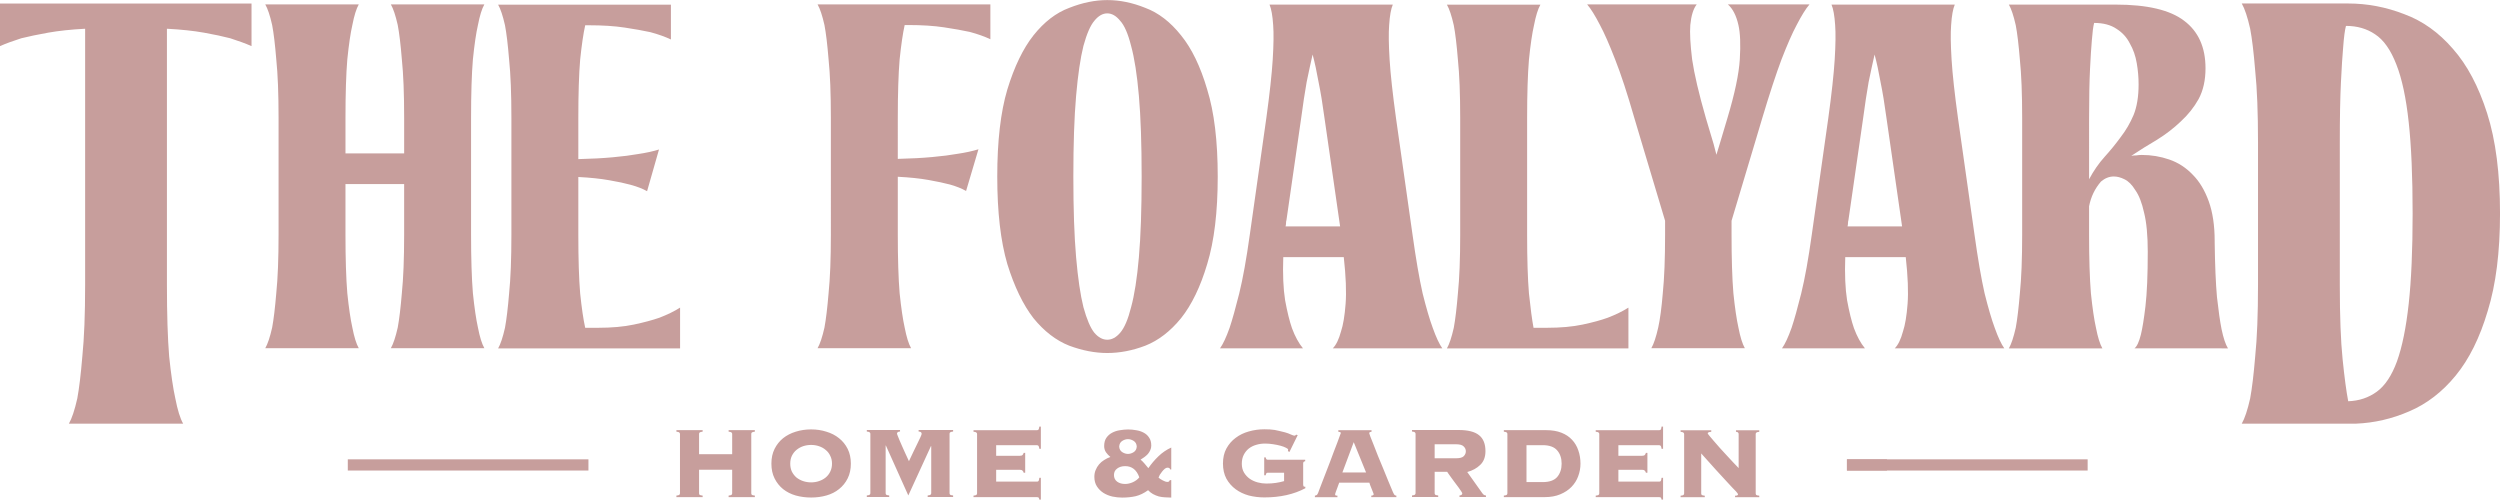
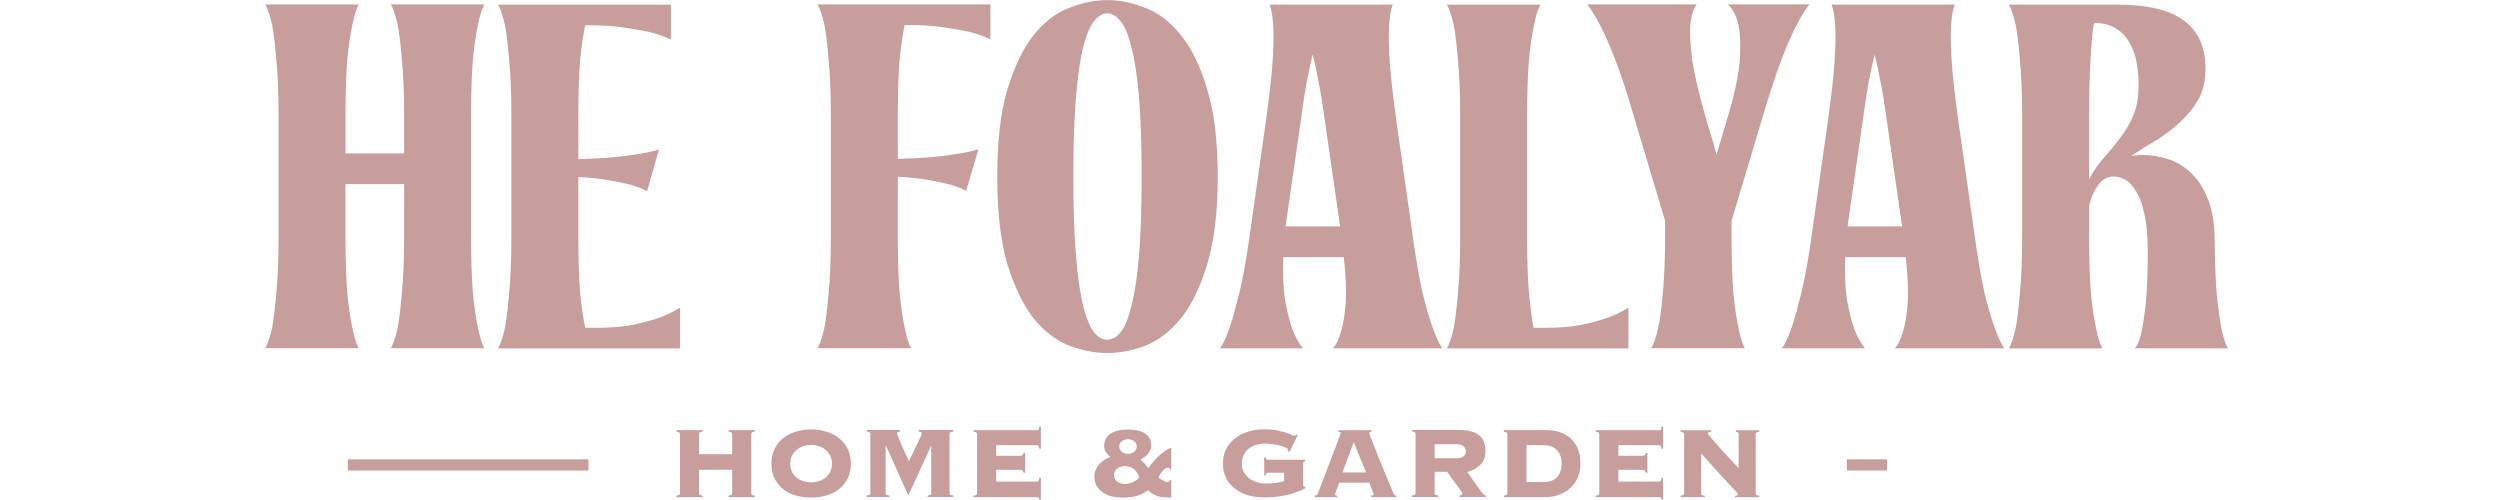
<svg xmlns="http://www.w3.org/2000/svg" height="52.309" width="261.8">
  <g stroke-width=".265" fill="#c79e9c">
    <g aria-label="⎯⎯⎯⎯⎯⎯ HOME &amp; GARDEN ⎯⎯⎯⎯⎯⎯">
      <path d="M61.621 49.275v-1.173h-25.2v1.173zM78.674 51.657q0 .093.054.16.066.053.32.08v.16H76.3v-.16q.253-.027.307-.08.066-.067.066-.16V49.19h-3.466v2.467q0 .093.053.16.067.053.32.08v.16h-2.747v-.16q.254-.027.307-.08.067-.067.067-.16v-6.214q0-.093-.067-.147-.053-.066-.307-.093v-.16h2.747v.16q-.253.027-.32.093-.053.054-.053.147v2.12h3.466v-2.12q0-.093-.066-.147-.054-.066-.307-.093v-.16h2.747v.16q-.254.027-.32.093-.054.054-.054.147zM84.94 44.967q.854 0 1.6.24.76.227 1.32.68.574.453.907 1.12.334.667.334 1.546 0 .88-.334 1.547-.333.667-.906 1.12-.56.453-1.32.667-.747.213-1.6.213t-1.614-.213q-.746-.214-1.32-.667-.56-.453-.893-1.12-.333-.666-.333-1.547 0-.88.333-1.546t.893-1.12q.574-.453 1.32-.68.76-.24 1.614-.24zm0 1.627q-.44 0-.84.133-.386.133-.693.387-.293.24-.48.613-.173.36-.173.827 0 .466.173.84.187.36.48.613.307.24.694.373.4.134.84.134.44 0 .826-.134.4-.133.694-.373.306-.253.48-.613.186-.374.186-.84 0-.467-.186-.827-.174-.373-.48-.613-.294-.254-.694-.387-.386-.133-.826-.133zM97.145 51.883q.253-.026.306-.08.067-.066.067-.16v-4.906l-.027-.027-2.373 5.174-2.347-5.227h-.026v4.987q0 .093.053.16.067.053.32.08v.16h-2.346v-.16q.253-.027.306-.08.067-.067.067-.16V45.43q0-.093-.067-.146-.053-.067-.306-.094v-.16h3.48v.16q-.32.015-.32.24 0 .015.08.214.08.2.2.493.133.293.28.64.16.333.293.653.147.307.253.547.107.24.147.32.227-.506.467-.986.24-.48.426-.88.2-.4.32-.667t.12-.333q0-.227-.32-.24v-.16h3.614v.16q-.254.026-.32.093-.054.053-.054.147v6.213q0 .093.054.16.066.053.32.08v.16h-2.667zM107.198 49.502q-.026-.133-.12-.213-.08-.093-.28-.093h-2.48v1.24h4.28q.107 0 .16-.067.053-.08.08-.333h.16v2.28h-.16q-.027-.174-.08-.213-.053-.04-.16-.04h-6.653v-.16q.253-.027.306-.08.067-.067.067-.16v-6.214q0-.093-.067-.146-.053-.067-.306-.094v-.16h6.653q.107 0 .16-.066.053-.08.08-.307h.16v2.32h-.16q-.027-.226-.08-.293-.053-.08-.16-.08h-4.28v1.107h2.48q.2 0 .28-.08.093-.094.12-.227h.16v2.08zM118.121 45.987q-.306 0-.6.187-.293.187-.32.587.026.4.32.586.293.187.6.187t.6-.187q.293-.186.32-.586-.026-.4-.32-.587-.293-.187-.6-.187zm-.293 4.694q.386 0 .813-.187.427-.2.667-.507-.414-1.173-1.48-1.173-.507 0-.84.253-.334.24-.334.68 0 .44.334.694.333.24.84.24zm4.72-1.52q-.027-.094-.094-.134-.053-.053-.2-.053-.133 0-.28.12-.146.12-.28.293-.133.16-.24.334-.093.173-.133.293.066.067.186.147t.254.146q.133.067.266.12.134.04.227.04.2 0 .24-.186h.16v1.827q-.32 0-.654-.027-.333-.015-.653-.093-.32-.094-.613-.253-.28-.16-.507-.4-.64.466-1.293.626-.64.147-1.427.147-.493 0-1.013-.107-.52-.12-.947-.386-.413-.267-.68-.68-.267-.414-.267-1 0-.387.134-.707.133-.333.36-.6.226-.267.533-.453.306-.2.653-.32-.267-.214-.466-.494-.187-.293-.187-.64 0-.533.227-.866.24-.347.6-.534.373-.2.813-.266.453-.08.867-.08.426 0 .853.08.427.066.773.253.36.187.574.52.226.32.226.84 0 .253-.106.48-.094.213-.253.4-.16.173-.36.32t-.4.267q.227.186.426.426l.387.467q.467-.68 1.053-1.24.587-.573 1.347-.92v2.293zM132.748 49.502q-.107 0-.147.08-.04.067-.053.187h-.16v-1.867h.16q.026.24.2.24h3.933v.16q-.213.015-.213.227v2.213q0 .094.026.16t.134.067h.066v.16q-1.813.96-4.293.96-.84 0-1.627-.2-.773-.214-1.373-.654-.6-.44-.973-1.106-.36-.68-.36-1.587t.36-1.573q.373-.68.973-1.12.6-.454 1.373-.667.787-.227 1.627-.227.333 0 .587.015.253.016.493.054.24.04.493.106.254.054.6.147.334.093.614.227.28.12.36.12.107 0 .187-.107l.16.054-.867 1.76-.16-.094q.026-.08.026-.146 0-.094-.226-.2-.227-.12-.574-.214-.346-.093-.786-.16-.427-.066-.84-.066-.48 0-.92.133-.427.12-.774.387-.333.267-.533.666-.2.387-.2.934 0 .533.24.933.24.387.6.64.374.253.827.374.453.12.893.12.56 0 1-.067.453-.067.867-.187v-.88zM139.815 51.77q0 .066.04.107.054.026.2.026v.16h-2.36v-.16q.147-.026.214-.08.066-.067.133-.227.026-.066.133-.36.107-.293.28-.733.174-.454.387-1 .213-.547.427-1.107l.413-1.107q.213-.546.374-.973.16-.427.253-.693.106-.267.106-.28 0-.067-.093-.094-.08-.026-.174-.04v-.16h3.48v.16q-.106.015-.173.04-.067.027-.067.134 0 .026.12.346.134.32.334.84.2.507.453 1.16.267.64.547 1.32.28.667.533 1.307l.48 1.146q.107.24.173.32.08.08.2.08v.16h-2.626v-.16q.253-.014.253-.16 0-.014-.067-.173-.066-.173-.146-.373-.08-.213-.16-.4-.067-.187-.08-.253h-3.16q-.134.36-.213.586-.08.227-.134.36-.04.134-.066.2-.015.054-.015.08zm3.24-2.293-1.293-3.174-1.187 3.174zM152.477 47.99q.586 0 .8-.213.226-.226.226-.52 0-.293-.226-.506-.213-.227-.8-.227h-2.24v1.467zm-2.24 3.654q0 .093.053.16.067.053.32.08v.16h-2.746v-.16q.253-.027.306-.08.067-.067.067-.16V45.43q0-.093-.067-.146-.053-.067-.306-.094v-.16h4.88q1.48 0 2.146.547.667.533.667 1.667 0 .92-.547 1.44-.533.52-1.36.746l1.574 2.214q.16.24.386.24v.16h-2.773v-.16q.293-.015.293-.24 0-.027-.106-.187-.107-.16-.267-.387-.16-.226-.36-.48-.187-.266-.373-.506-.174-.24-.307-.427t-.173-.253h-1.307zM161.547 50.485q1.054 0 1.52-.533.467-.547.467-1.4 0-.854-.467-1.387-.466-.547-1.52-.547h-1.693v3.867zm-3.693-5.04q0-.093-.066-.147-.054-.066-.307-.093v-.16h4.427q.92 0 1.6.267.68.266 1.12.746.44.467.653 1.107.227.64.227 1.387 0 .68-.24 1.32-.227.626-.707 1.12-.467.48-1.173.773-.694.293-1.627.293h-4.28v-.16q.253-.026.307-.08.066-.066.066-.16zM172.357 49.502q-.027-.133-.12-.213-.08-.093-.28-.093h-2.48v1.24h4.28q.106 0 .16-.067.053-.08.08-.333h.16v2.28h-.16q-.027-.174-.08-.213-.054-.04-.16-.04h-6.654v-.16q.253-.027.307-.08.066-.067.066-.16v-6.214q0-.093-.066-.146-.054-.067-.307-.094v-.16h6.654q.106 0 .16-.066.053-.08.08-.307h.16v2.32h-.16q-.027-.226-.08-.293-.054-.08-.16-.08h-4.28v1.107h2.48q.2 0 .28-.08.093-.094.12-.227h.16v2.08zM176.363 45.458q0-.093-.066-.146-.054-.067-.307-.094v-.16h3.213v.16q-.226.015-.306.067-.067.04-.067.106 0 .027.174.24t.453.534q.28.32.627.72.36.386.72.786l.693.747q.334.347.574.6v-3.56q0-.227-.28-.24v-.16h2.44v.16q-.254.026-.32.093-.054.054-.054.147v6.213q0 .094.053.16.067.054.32.08v.16h-2.533v-.16q.187 0 .24-.04.067-.04.067-.106 0-.04-.04-.094-.04-.066-.174-.213-.133-.147-.4-.413-.253-.28-.68-.734l-1.053-1.146q-.627-.694-1.507-1.68v4.186q0 .094.053.16.067.053.32.08v.16h-2.533v-.16q.253-.026.307-.08.066-.066.066-.16zM197.604 49.275v-1.173h-4.2v1.173z" />
-       <path d="M218.618 49.275v-1.173h-25.2v1.173z" />
    </g>
    <g aria-label="HE FOALYAR">
      <path d="M50.722.462q-.384.672-.672 2.16-.288 1.248-.528 3.6-.192 2.304-.192 6.144v12.192q0 3.792.192 6.144.24 2.304.528 3.6.288 1.488.672 2.16H40.93q.384-.672.72-2.16.24-1.296.432-3.6.24-2.352.24-6.144v-5.28h-6.144v5.28q0 3.792.192 6.144.24 2.304.528 3.6.288 1.488.672 2.16H27.78q.384-.672.72-2.16.24-1.296.432-3.6.24-2.352.24-6.144V12.366q0-3.84-.24-6.144-.192-2.352-.432-3.6-.336-1.488-.72-2.16h9.791q-.384.672-.672 2.16-.288 1.248-.528 3.6-.192 2.304-.192 6.144v3.696h6.144v-3.696q0-3.84-.24-6.144-.192-2.352-.432-3.6-.336-1.488-.72-2.16zM61.282 34.326h1.344q2.16 0 3.744-.336t2.688-.72q1.248-.48 2.16-1.056v4.272H52.162q.384-.672.72-2.16.24-1.296.432-3.6.24-2.352.24-6.144V12.39q0-3.84-.24-6.144-.192-2.352-.432-3.6-.336-1.488-.72-2.16h18.096v3.648q-.912-.432-2.16-.768-1.104-.24-2.688-.48t-3.744-.24h-.384q-.288 1.296-.528 3.6-.192 2.304-.192 6.144v4.272q2.064-.048 3.6-.192 1.584-.144 2.64-.336 1.296-.192 2.208-.48l-1.248 4.368q-.672-.384-1.728-.672-.864-.24-2.256-.48-1.344-.24-3.216-.336v6.048q0 3.84.192 6.144.24 2.304.528 3.6zM94.017 16.638q2.063-.048 3.6-.192 1.583-.144 2.64-.336 1.295-.192 2.207-.48l-1.296 4.368q-.672-.384-1.68-.672-.912-.24-2.256-.48t-3.215-.336v6.048q0 3.792.192 6.144.24 2.304.528 3.6.288 1.488.672 2.16h-9.792q.384-.672.72-2.16.24-1.296.432-3.6.24-2.352.24-6.144V12.366q0-3.84-.24-6.144-.192-2.352-.432-3.6-.336-1.488-.72-2.16h18.095V4.11q-.912-.432-2.16-.768-1.104-.24-2.688-.48t-3.743-.24h-.384q-.288 1.296-.528 3.6-.192 2.304-.192 6.144zM115.953.008q1.968 0 3.984.816 2.064.768 3.744 2.88 1.68 2.064 2.736 5.664 1.104 3.552 1.104 9.12t-1.104 9.168q-1.056 3.552-2.736 5.664-1.68 2.064-3.744 2.88-2.016.768-3.984.768-1.92 0-3.984-.768-2.064-.816-3.744-2.88-1.632-2.112-2.736-5.664-1.056-3.6-1.056-9.168t1.056-9.12q1.104-3.6 2.736-5.664 1.68-2.112 3.744-2.88 2.064-.816 3.984-.816zm0 35.568q.72 0 1.344-.72.672-.768 1.152-2.688.528-1.92.816-5.232t.288-8.448-.288-8.448-.816-5.232q-.48-1.92-1.152-2.64-.624-.768-1.344-.768t-1.344.768q-.624.72-1.152 2.64-.48 1.92-.768 5.232t-.288 8.448.288 8.448.768 5.232q.528 1.92 1.152 2.688.624.72 1.344.72zM147.92 24.575q.528 3.792 1.056 6.144.576 2.304 1.056 3.6.528 1.488 1.008 2.16h-11.472q.528-.528.864-1.776.336-1.008.48-2.88t-.192-4.896h-6.336q-.096 2.688.192 4.512.336 1.824.72 2.928.48 1.296 1.152 2.112h-8.688q.48-.672 1.008-2.16.432-1.296 1.008-3.6.576-2.352 1.104-6.144l1.728-12.192q.528-3.84.672-6.144.144-2.352.048-3.6-.096-1.488-.384-2.16h12.912q-.288.672-.384 2.16-.096 1.248.048 3.6.144 2.304.672 6.144zm-13.2-1.536q-.048.144-.048.336 0 .144-.048.336h5.712l-1.632-11.328q-.288-2.16-.624-3.792-.288-1.632-.624-2.88-.288 1.248-.624 2.88-.288 1.632-.576 3.792zM160.592 34.326h1.392q2.16 0 3.744-.336t2.64-.72q1.248-.48 2.16-1.056v4.272H151.52q.384-.672.72-2.16.24-1.296.432-3.6.24-2.352.24-6.144V12.39q0-3.84-.24-6.144-.192-2.352-.432-3.6-.336-1.488-.72-2.16h9.792q-.384.672-.672 2.16-.288 1.248-.528 3.6-.192 2.304-.192 6.144v12.192q0 3.84.192 6.144.24 2.304.48 3.6zM180.896 12.367q1.152-3.84 1.296-6.144.144-2.352-.144-3.6-.336-1.488-1.104-2.16h8.544q-.576.672-1.344 2.16-.672 1.248-1.584 3.6-.864 2.304-2.016 6.144l-.672 2.256-2.544 8.496v1.44q0 3.792.192 6.144.24 2.304.528 3.6.288 1.488.672 2.16h-9.792q.384-.672.72-2.16.288-1.296.48-3.6.24-2.352.24-6.144v-1.44l-2.544-8.496-.672-2.256q-1.104-3.84-2.016-6.144-.912-2.352-1.584-3.6-.768-1.488-1.344-2.16h11.472q-.528.672-.672 2.16-.096 1.248.192 3.6.336 2.304 1.44 6.144l.816 2.736.288 1.104.336-1.104zM206.77 24.575q.528 3.792 1.056 6.144.576 2.304 1.056 3.6.528 1.488 1.008 2.16h-11.472q.528-.528.864-1.776.336-1.008.48-2.88t-.192-4.896h-6.336q-.096 2.688.192 4.512.336 1.824.72 2.928.48 1.296 1.152 2.112h-8.688q.48-.672 1.008-2.16.432-1.296 1.008-3.6.576-2.352 1.104-6.144l1.728-12.192q.528-3.84.672-6.144.144-2.352.048-3.6-.096-1.488-.384-2.16h12.912q-.288.672-.384 2.16-.096 1.248.048 3.6.144 2.304.672 6.144zm-13.2-1.536q-.048.144-.048.336 0 .144-.048.336h5.712l-1.632-11.328q-.288-2.16-.624-3.792-.288-1.632-.624-2.88-.288 1.248-.624 2.88-.288 1.632-.576 3.792zM223.521 36.48q.384-.288.672-1.44.24-.96.48-2.976.24-2.063.24-5.711 0-2.544-.384-4.08-.336-1.536-.912-2.352-.528-.864-1.152-1.152-.576-.288-1.104-.288-.72 0-1.344.528-.96 1.104-1.248 2.592v2.976q0 3.792.192 6.144.24 2.303.528 3.6.288 1.487.672 2.16h-9.792q.384-.673.72-2.16.24-1.297.432-3.6.24-2.352.24-6.144V12.385q0-3.84-.24-6.144-.192-2.352-.432-3.6-.336-1.488-.72-2.16h11.184q4.944 0 7.152 1.68 2.256 1.68 2.256 4.992 0 1.872-.72 3.216-.72 1.296-1.872 2.352-1.104 1.056-2.496 1.92-1.392.816-2.688 1.68.24-.048.528-.048.288-.048.576-.048 1.488 0 2.88.48t2.448 1.584q1.056 1.056 1.68 2.784t.624 4.176v.144q.048 3.552.24 5.712.24 2.16.48 3.36.288 1.391.672 2.015zM218.77 18.77q.72-1.344 1.632-2.352t1.68-2.064q.816-1.056 1.344-2.304.528-1.296.528-3.216 0-1.104-.192-2.208-.192-1.152-.72-2.064-.48-.96-1.392-1.536-.912-.624-2.352-.624-.144.528-.24 1.824-.096 1.056-.192 3.024-.096 1.92-.096 5.136z" />
    </g>
    <g aria-label="T D">
-       <path d="M26.34 4.828q-.94-.41-2.23-.821-1.115-.294-2.757-.587-1.643-.293-3.872-.41v26.81q0 4.634.234 7.509.294 2.816.646 4.4.352 1.819.821 2.64H7.214q.47-.821.88-2.64.293-1.584.528-4.4.293-2.875.293-7.51V3.01q-2.229.118-3.872.411-1.642.293-2.816.587-1.29.41-2.229.821V.37H26.34zM261.802 22.365q0 6.043-1.29 10.208-1.232 4.165-3.344 6.747-2.112 2.581-4.87 3.754-2.698 1.174-5.573 1.291h-11.968q.47-.821.88-2.64.294-1.584.528-4.4.294-2.875.294-7.51v-14.9q0-4.694-.294-7.51-.234-2.874-.528-4.4-.41-1.818-.88-2.64h11.147q2.992 0 5.866 1.115 2.875 1.056 5.104 3.638 2.23 2.522 3.579 6.746 1.35 4.224 1.35 10.502zm-15.898 19.653q1.701-.059 2.992-.997 1.29-.939 2.112-3.168.821-2.288 1.232-6.043.41-3.755.41-9.445 0-5.808-.41-9.563-.411-3.813-1.291-6.042-.88-2.288-2.23-3.168-1.29-.88-3.05-.88-.176.645-.293 2.229-.118 1.29-.235 3.696-.117 2.346-.117 6.277v14.96q0 4.869.293 7.744t.587 4.4z" />
-     </g>
+       </g>
  </g>
</svg>